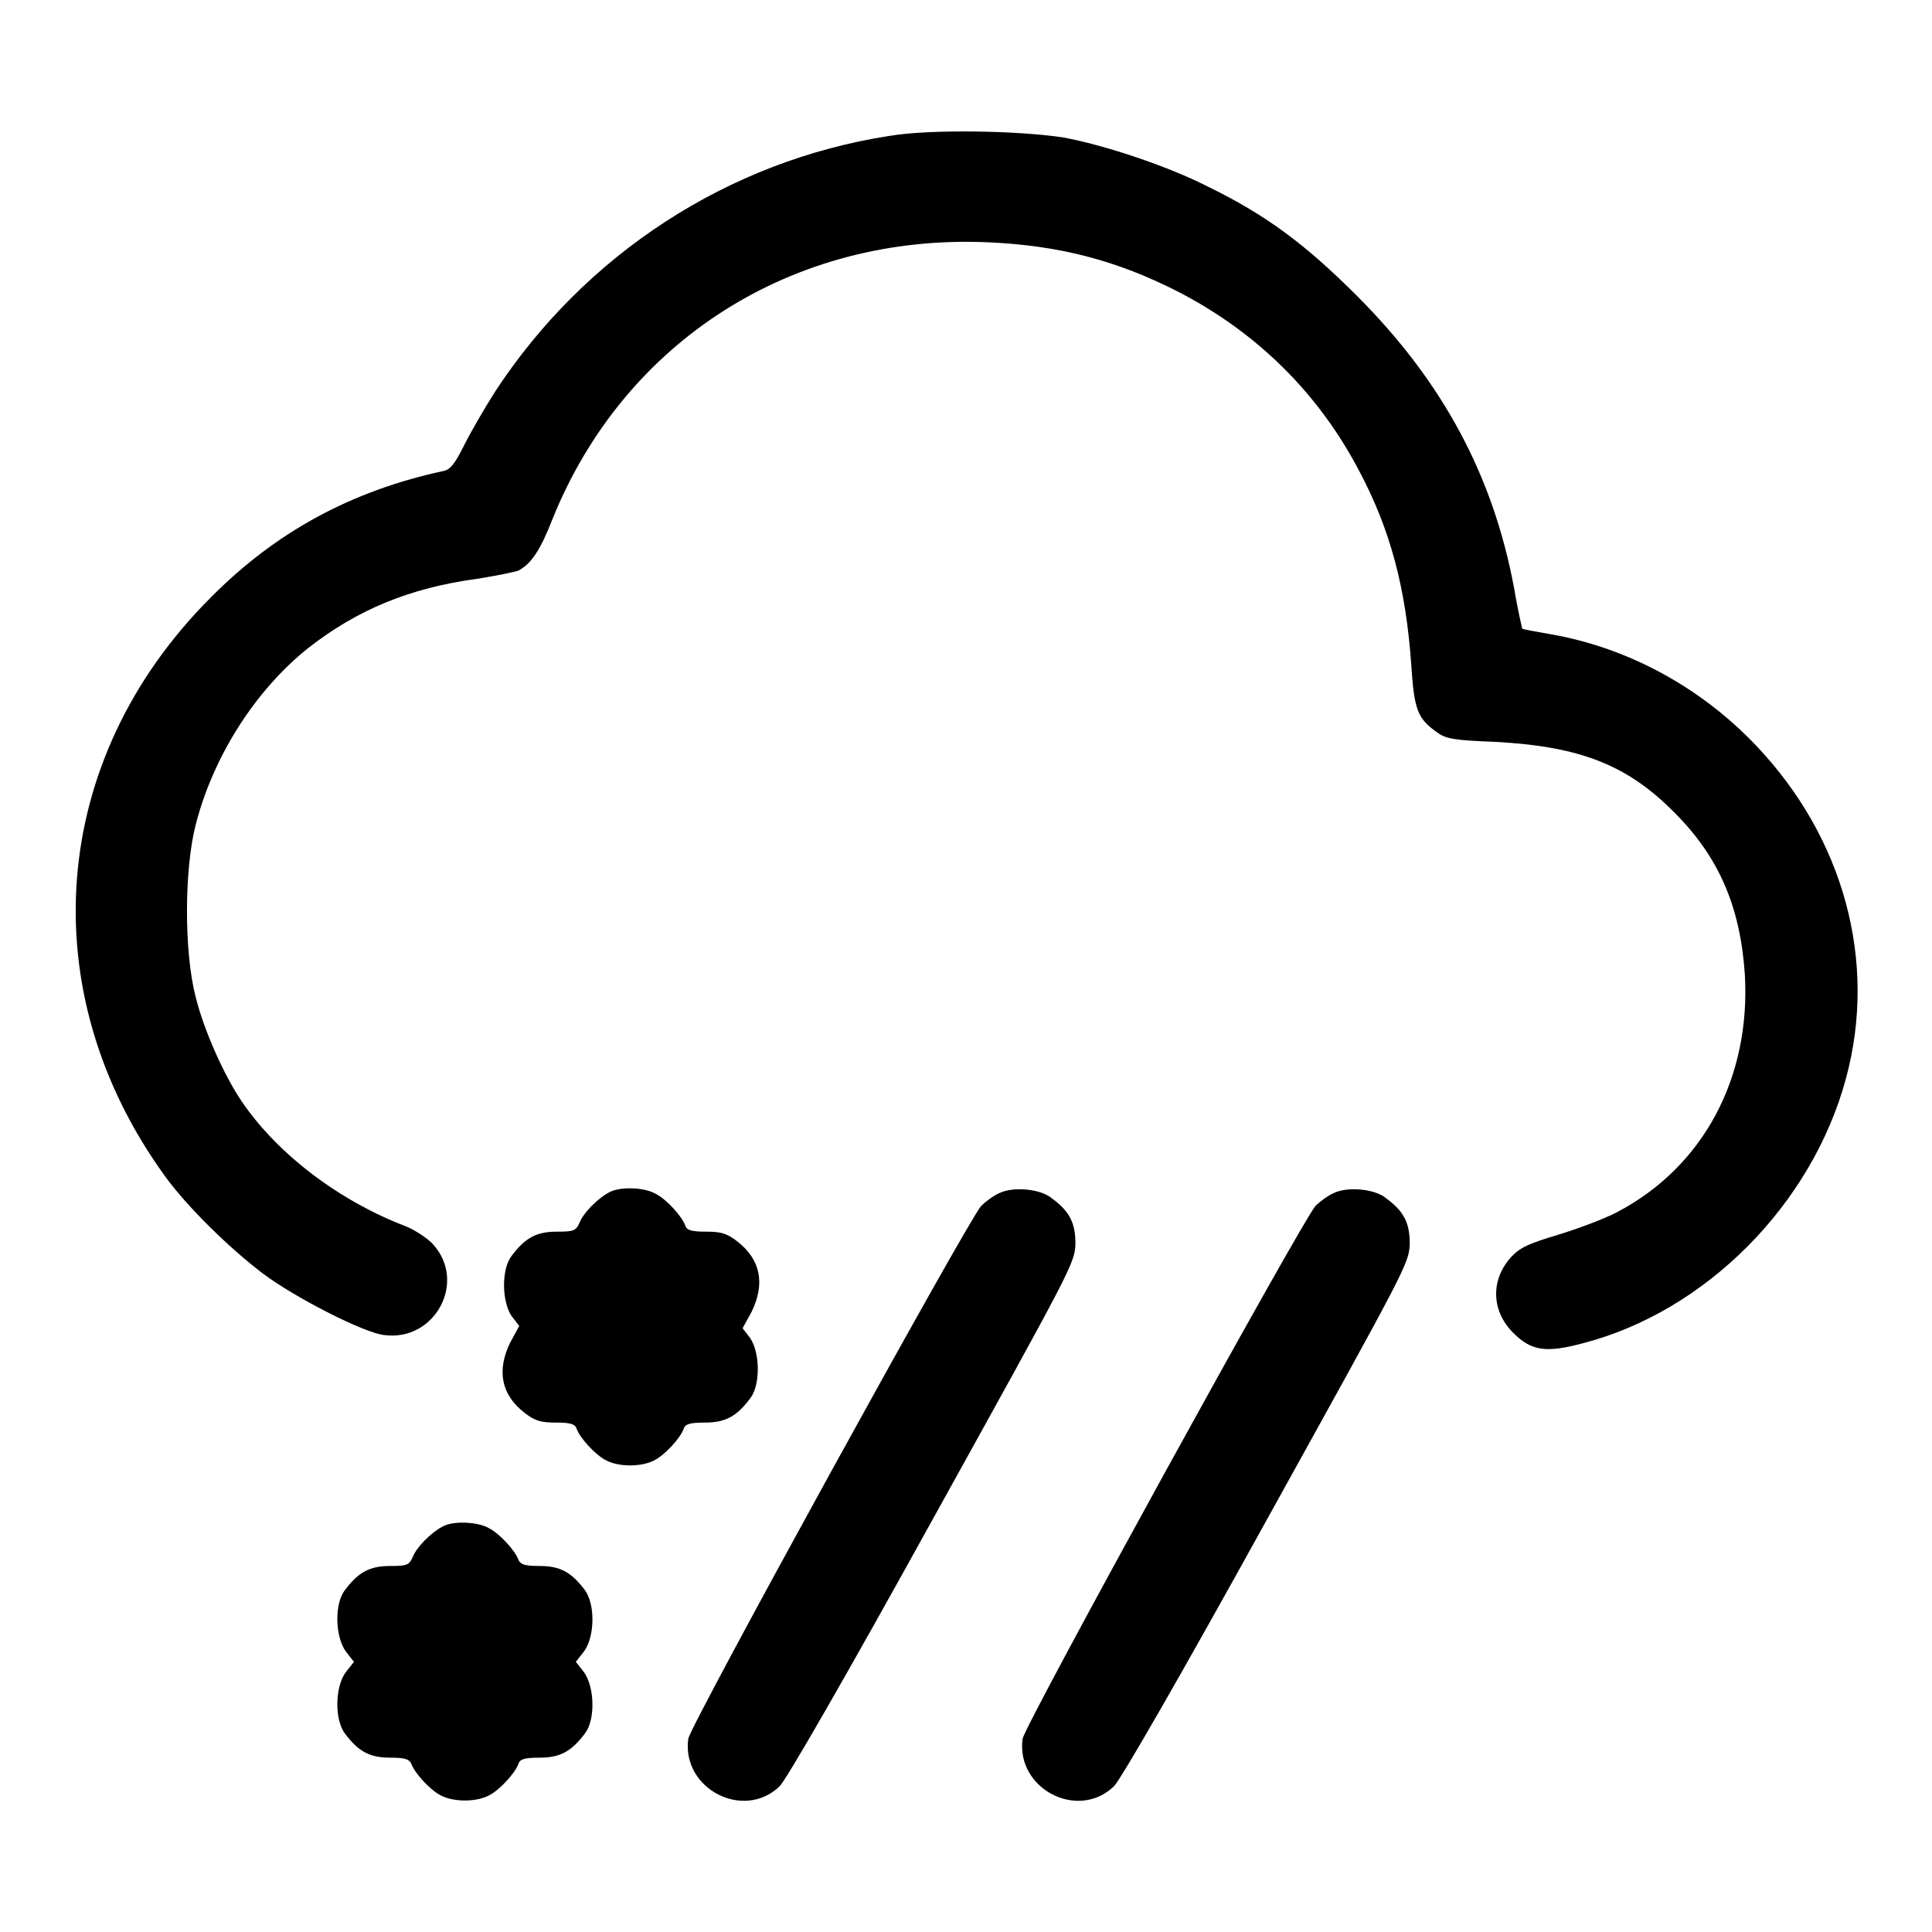
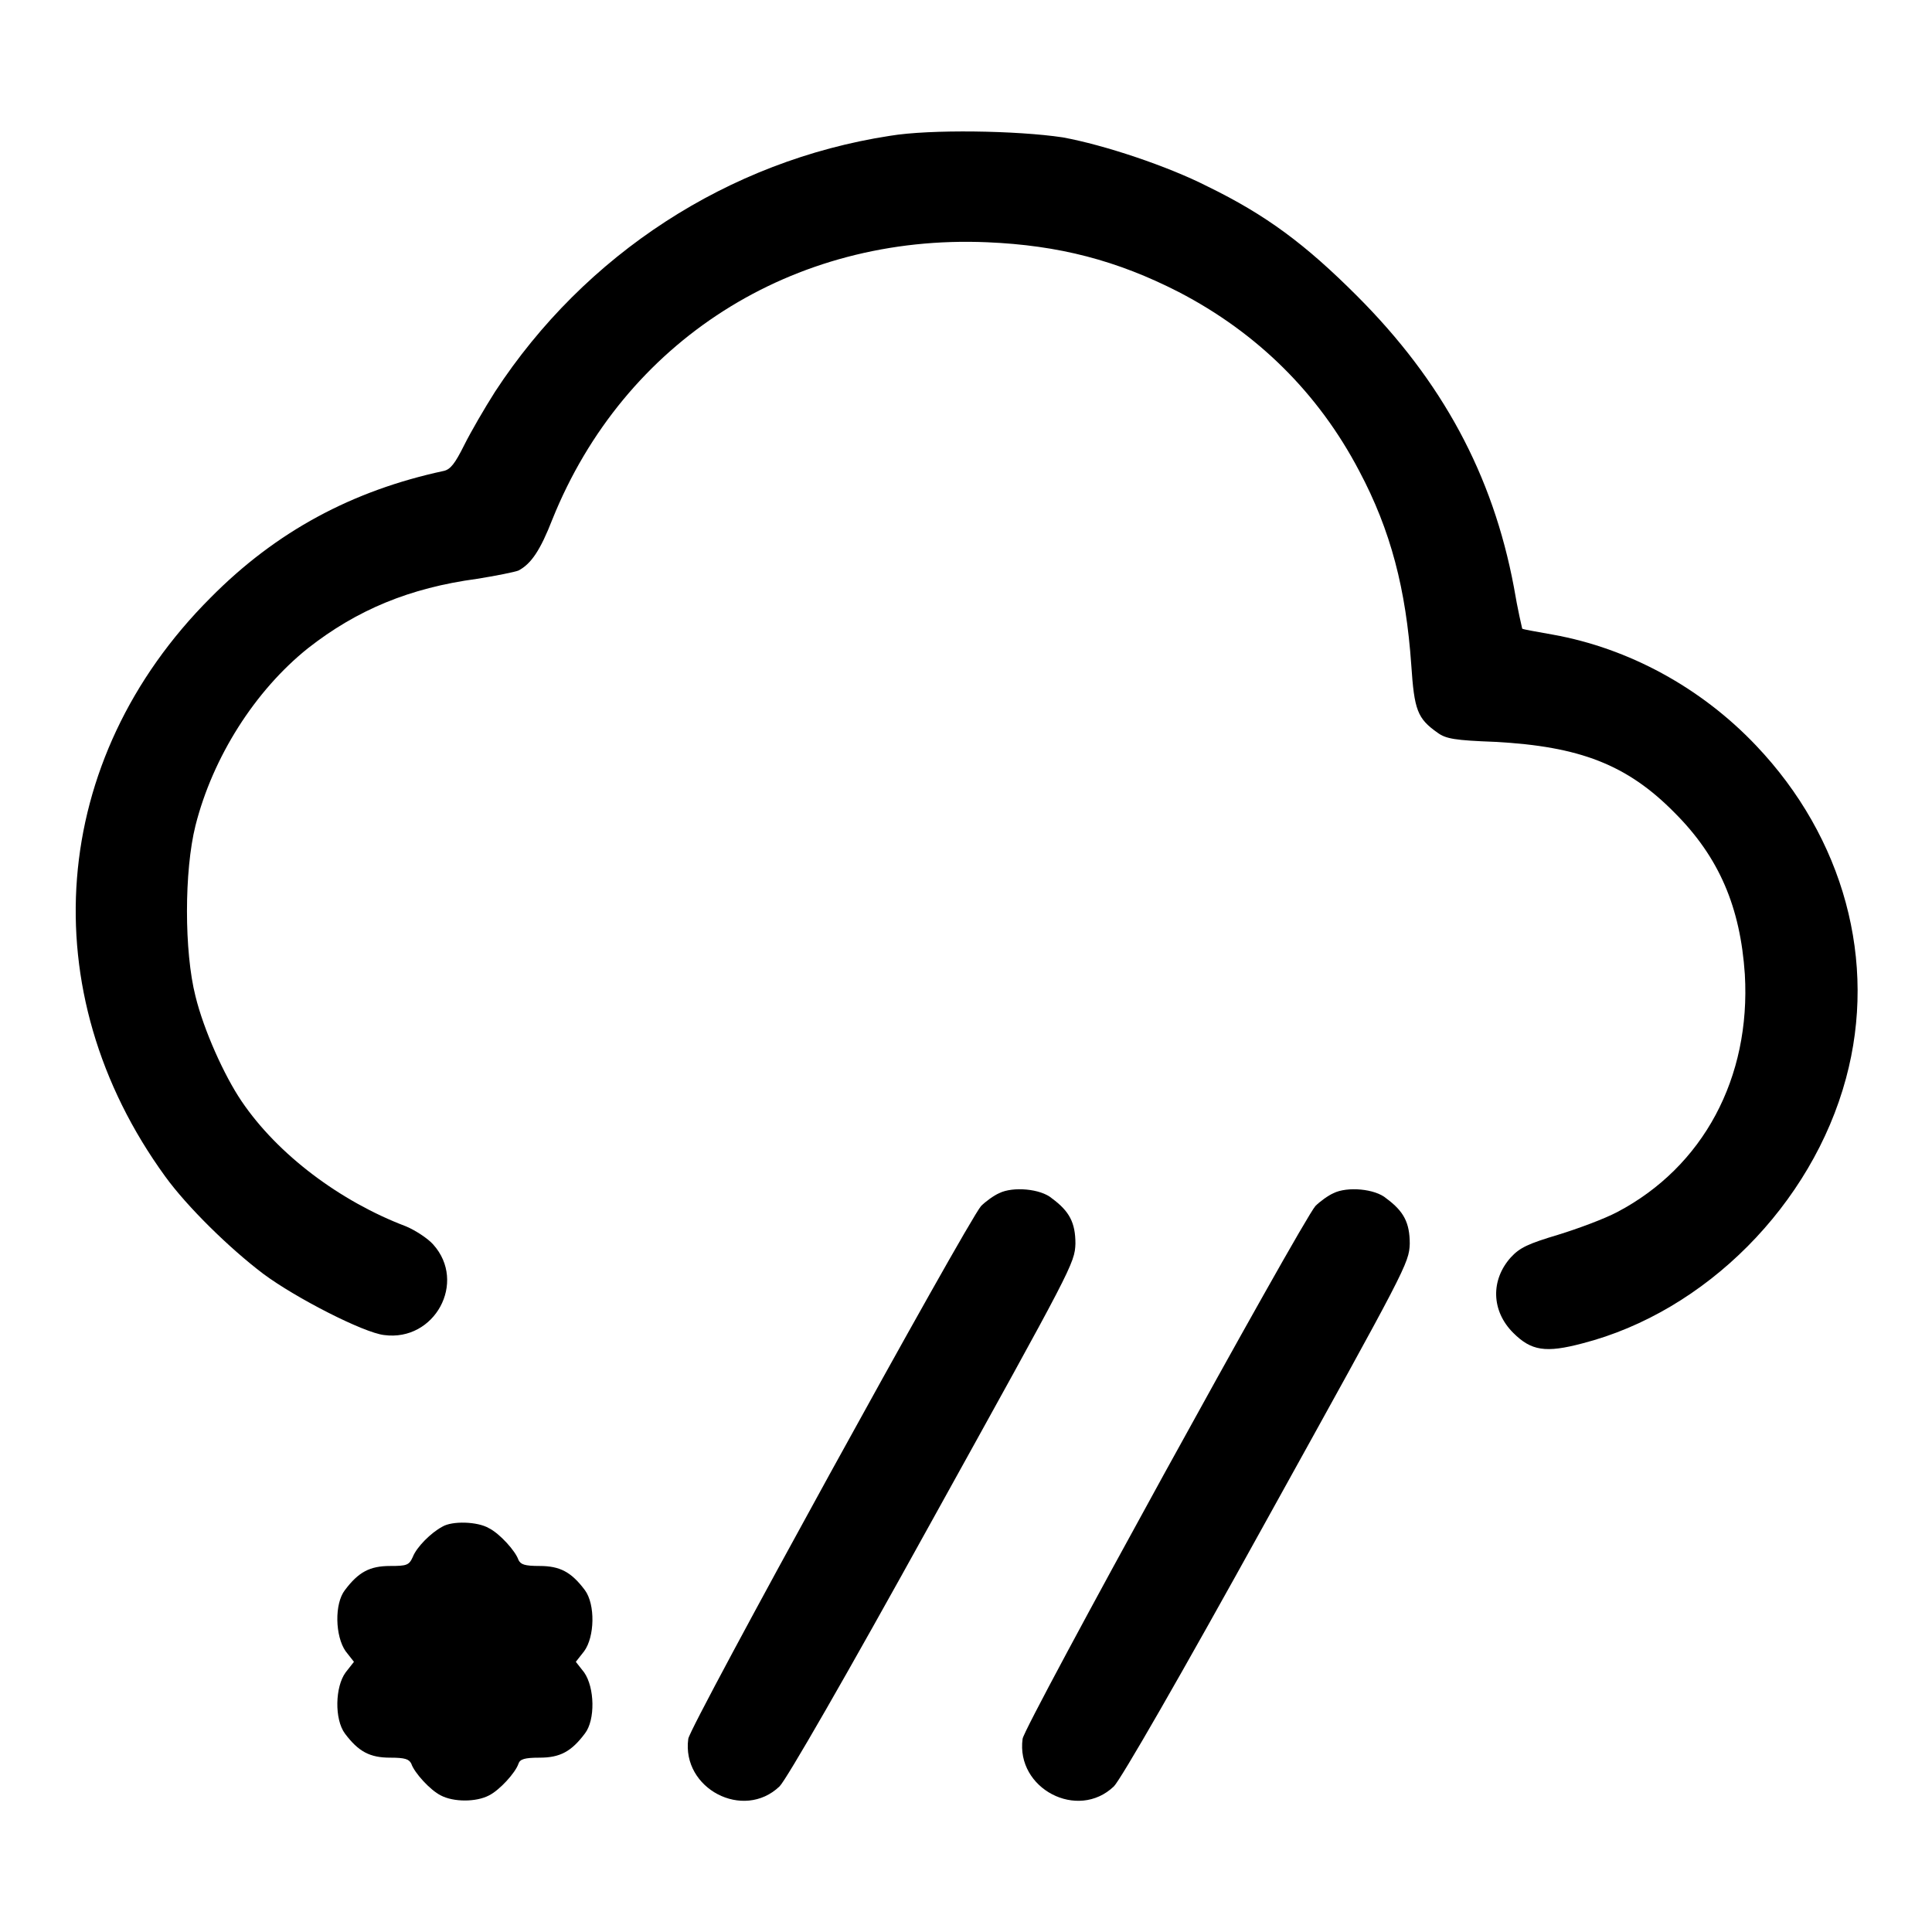
<svg xmlns="http://www.w3.org/2000/svg" version="1.1" x="0px" y="0px" viewBox="0 0 256 256" enable-background="new 0 0 256 256" xml:space="preserve">
  <g>
    <g>
      <g>
        <path fill="#000000" d="M117.9,18c-21.4,3.3-40.4,15.7-52.3,33.9c-1.4,2.2-3.2,5.3-4.1,7.1c-1.2,2.4-1.8,3.2-2.7,3.4c-12.1,2.6-22.2,8-30.9,16.8c-21.4,21.4-23.8,52.2-6,76.7c2.9,4,8.5,9.5,13,12.9c4.3,3.2,13.3,7.8,16,8.1c6.7,0.9,11-7,6.5-12c-0.7-0.8-2.4-1.9-3.6-2.4c-8.7-3.3-17-9.5-21.8-16.6c-2.3-3.4-5-9.4-6.1-13.9c-1.5-5.9-1.5-16.6,0-22.6c2.3-9.1,7.9-17.9,14.9-23.5c6.5-5.1,13.5-8,22.4-9.2c2.5-0.4,5-0.9,5.5-1.1c1.7-0.9,2.9-2.7,4.5-6.8C82.7,45.2,105,31,130.8,32.1c9.5,0.4,17.2,2.4,25.4,6.6c10.4,5.4,18.5,13.4,23.9,23.7c4.2,7.9,6.2,15.7,6.9,25.7c0.4,6,0.8,7.1,3.5,9c1.1,0.8,2.3,1,7.6,1.2c11.2,0.6,17.5,3,23.8,9.4c5.9,5.9,8.7,12.5,9.3,21.4c0.8,13.7-5.5,25.5-16.9,31.5c-1.7,0.9-5.2,2.2-7.8,3c-4,1.2-5.1,1.7-6.3,3c-2.7,3-2.6,7.1,0.3,10c2.4,2.4,4.3,2.7,9.2,1.4c16.3-4.2,30.4-18.4,34.9-35.1c4.2-15.5-0.3-31.9-11.9-44.1c-7.3-7.7-16.9-12.9-26.9-14.7c-2.2-0.4-4-0.7-4.1-0.8c0,0-0.6-2.5-1.1-5.5c-2.8-14.9-9.5-27.3-20.8-38.6c-6.8-6.8-12-10.7-19.8-14.5c-5.3-2.7-13.7-5.5-19.2-6.5C134.8,17.3,123.3,17.1,117.9,18z" />
-         <path fill="#000000" d="M80.7,158c-1.5,0.8-3.4,2.7-3.9,4c-0.5,1.1-0.8,1.2-3,1.2c-2.7,0-4.2,0.8-6,3.2c-1.4,1.8-1.3,6.1,0,8l1,1.3l-1.2,2.2c-1.8,3.7-1.2,6.9,1.9,9.3c1.4,1.1,2.2,1.3,4.2,1.3c1.9,0,2.5,0.2,2.7,0.8c0.4,1.2,2.5,3.5,3.9,4.2c1.7,0.9,4.7,0.9,6.4,0c1.4-0.7,3.5-3,3.9-4.2c0.2-0.6,0.8-0.8,2.8-0.8c2.7,0,4.2-0.8,6-3.2c1.4-1.8,1.3-6.1,0-8l-1-1.3l1.2-2.2c1.8-3.7,1.2-6.9-1.9-9.3c-1.4-1.1-2.2-1.3-4.2-1.3c-1.9,0-2.5-0.2-2.7-0.8c-0.4-1.2-2.5-3.5-3.9-4.2C85.4,157.3,82.1,157.2,80.7,158z" />
        <path fill="#000000" d="M132.4,158.1c-0.7,0.3-1.8,1.1-2.4,1.7c-1.9,2.2-38.6,68.9-38.8,70.6c-0.9,6.6,7.3,10.9,12.1,6.3c0.9-0.9,8.7-14.4,20.3-35.4c18.5-33.4,18.8-33.9,18.9-36.5c0-2.8-0.8-4.3-3.1-6C137.9,157.5,134.2,157.2,132.4,158.1z" />
        <path fill="#000000" d="M176.7,158.1c-0.7,0.3-1.8,1.1-2.4,1.7c-1.9,2.2-38.6,68.9-38.8,70.6c-0.9,6.6,7.3,10.9,12.1,6.3c0.9-0.9,8.7-14.4,20.3-35.4c18.5-33.4,18.8-33.9,18.9-36.5c0-2.8-0.8-4.3-3.1-6C182.2,157.5,178.5,157.2,176.7,158.1z" />
        <path fill="#000000" d="M58.6,202.3c-1.5,0.8-3.4,2.7-3.9,4c-0.5,1.1-0.8,1.2-3,1.2c-2.7,0-4.2,0.8-6,3.2c-1.4,1.8-1.3,6.1,0.1,8.1l1.1,1.4l-1.1,1.4c-1.4,1.9-1.5,6.2-0.1,8.1c1.8,2.4,3.3,3.2,6,3.2c2,0,2.5,0.2,2.8,0.8c0.4,1.2,2.5,3.5,3.9,4.2c1.7,0.9,4.7,0.9,6.4,0c1.4-0.7,3.5-3,3.9-4.2c0.2-0.6,0.8-0.8,2.8-0.8c2.7,0,4.2-0.8,6-3.2c1.4-1.8,1.3-6.1-0.1-8.1l-1.1-1.4l1.1-1.4c1.4-1.9,1.5-6.2,0.1-8.1c-1.8-2.4-3.3-3.2-6-3.2c-2,0-2.5-0.2-2.8-0.8c-0.4-1.2-2.5-3.5-3.9-4.2C63.3,201.6,59.9,201.5,58.6,202.3z" />
      </g>
    </g>
  </g>
</svg>